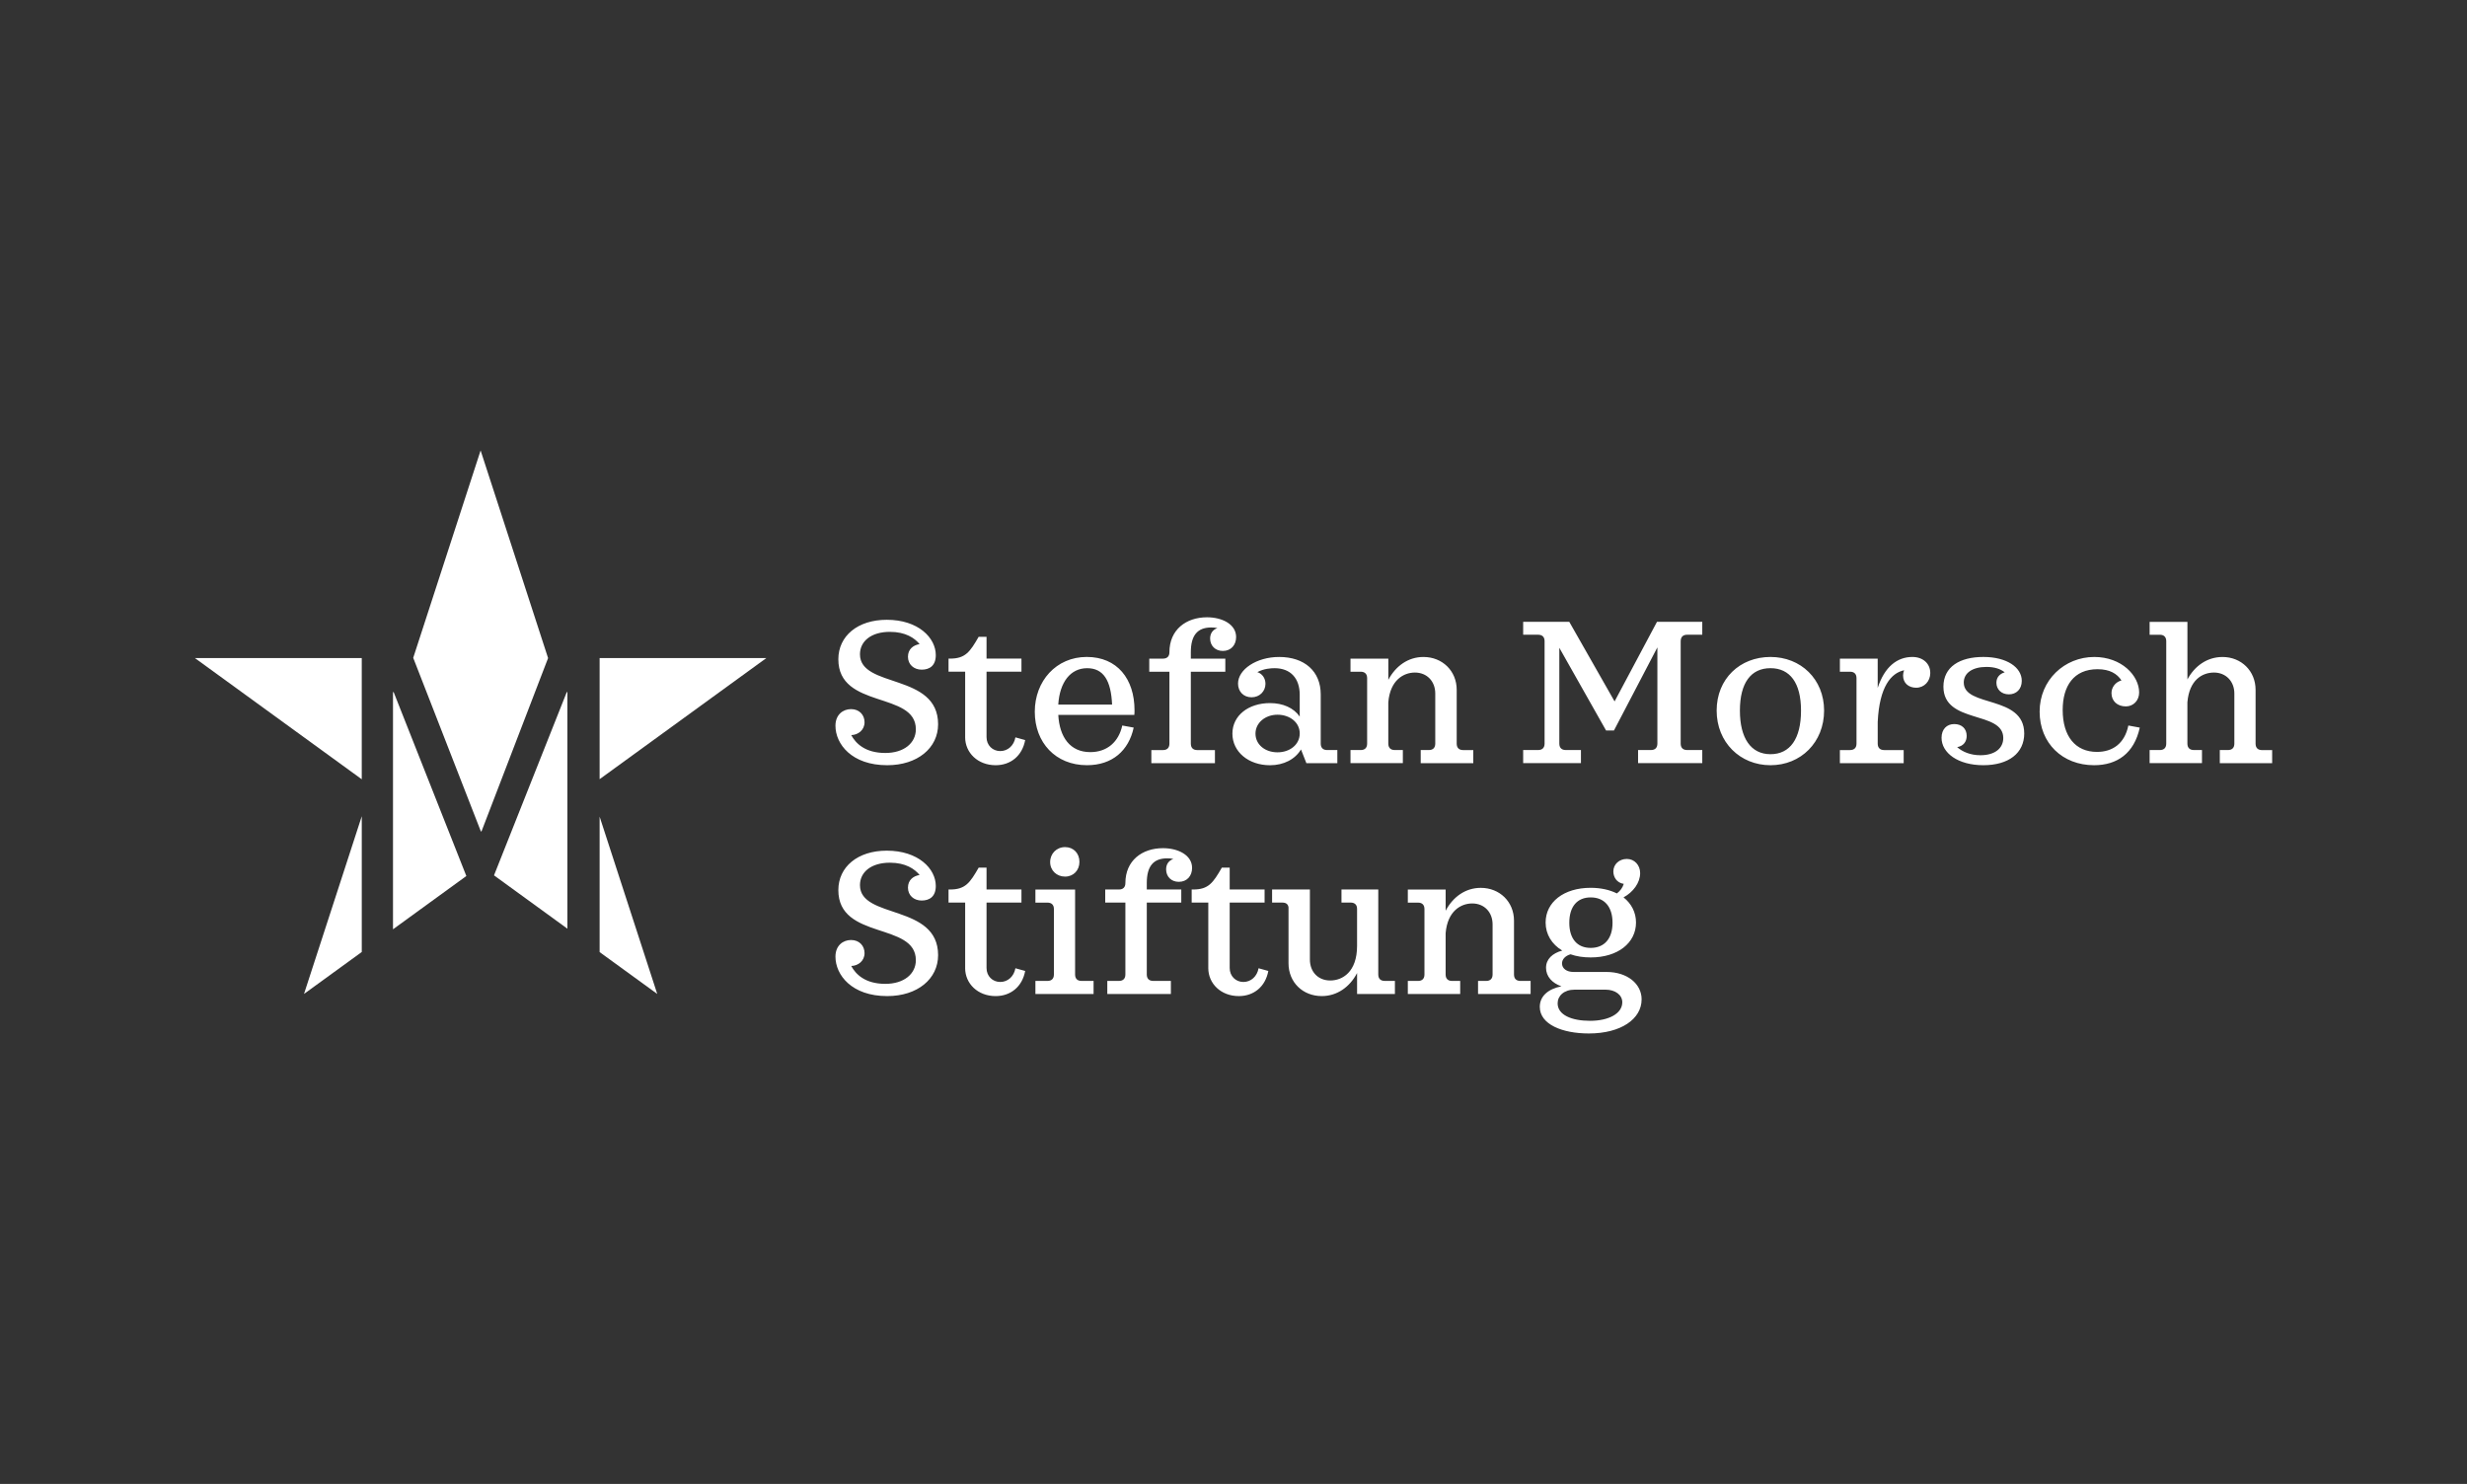
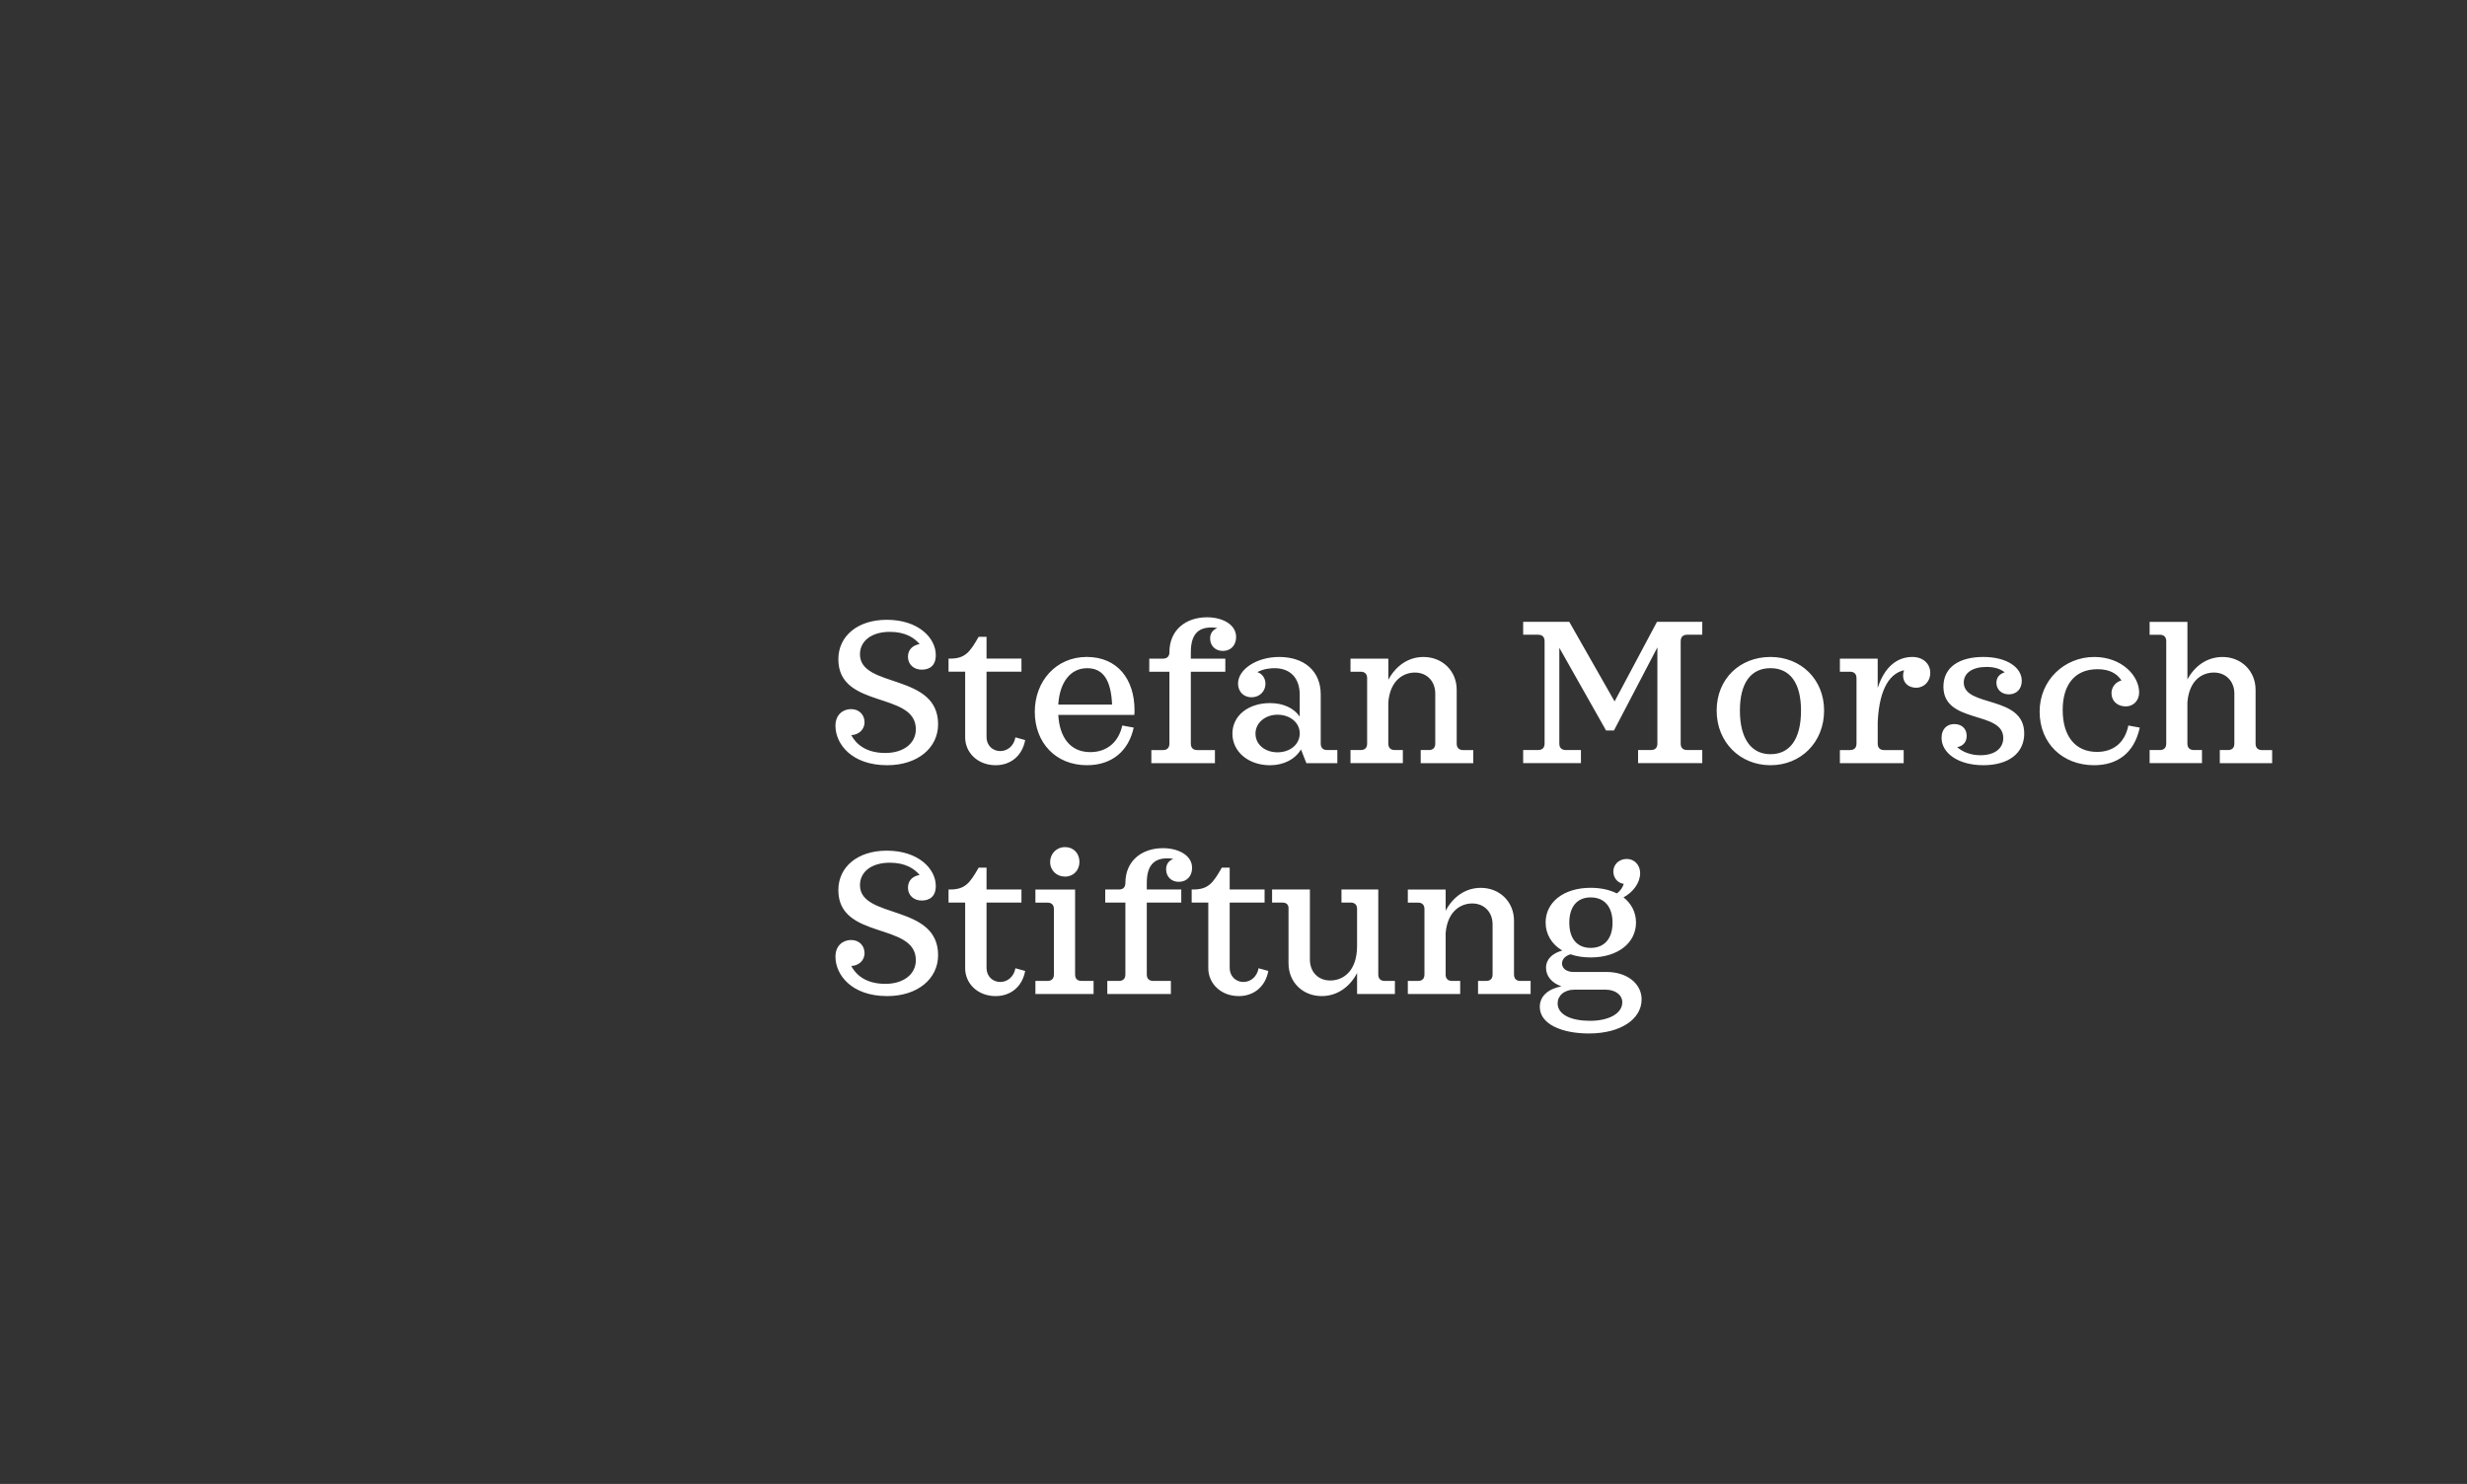
<svg xmlns="http://www.w3.org/2000/svg" id="Ebene_1" version="1.1" viewBox="0 0 1927.53 1159.53">
  <rect x="0" y="0" width="1927.53" height="1159.53" fill="#333333" stroke="none" />
  <defs>
    <style>
      .st0 {
        fill: #fff;
      }
    </style>
  </defs>
  <path class="st0" d="M732.96,565.95c0,18.52-16.07,31.99-39.77,31.99-27.76,0-40.43-16.57-40.43-30.85,0-8.77,6.01-12.98,12.18-12.98,6.66,0,10.55,4.71,10.55,10.23,0,6.17-5.03,9.91-10.39,10.07,3.41,6.33,10.71,13.96,26.62,13.96,14.61,0,23.86-7.79,23.86-18.51,0-29.87-60.56-15.58-60.56-54.71,0-18.18,15.11-30.85,37.83-30.85,24.67,0,38.31,14.12,38.31,27.61,0,8.29-4.87,11.36-11.03,11.36s-10.72-4.06-10.72-10.07,4.22-9.09,9.09-9.9c-3.89-4.71-10.88-9.57-23.21-9.57-14.61,0-23.38,7.3-23.38,17.53.01,26.79,61.05,14.45,61.05,54.71h0ZM754.1,576.02v-51.15h-12.98v-10.23h1.13c12.02,0,15.58-5.2,22.4-17.04h6.16v17.04h27.28v10.23h-27.28v51.15c0,6.33,4.71,10.87,10.71,10.87s10.72-4.38,11.85-10.71l7.63,2.11c-2.28,12.34-11.36,19.65-23.06,19.65-13.95,0-23.85-9.74-23.85-21.91ZM851.85,587.71c13.32,0,22.25-8.12,25-20.79l8.93,1.62c-3.89,18.02-16.71,29.39-36.53,29.39-24.51,0-40.75-17.7-40.75-41.73s16.74-42.86,40.59-42.86,37.34,17.21,37.34,41.72c0,1.14,0,2.11-.16,3.57h-59.41c.96,17.39,9.24,29.08,24.99,29.08ZM826.84,550.53h42.06c-.82-18.67-6.66-28.4-19.48-28.4-13.01,0-21.45,10.87-22.57,28.4ZM951.21,490.79c-1.6-.33-3.23-.5-4.87-.48-10.88,0-15.91,6.33-15.91,19.32v5.03h26.95v10.24h-26.95v56.17c0,3.25,1.78,5.04,5.03,5.04h13.8v10.24h-49.68v-10.24h9.08c3.25,0,5.04-1.78,5.04-5.04v-56.18h-15.75v-10.23h10.71c3.25,0,5.04-1.79,5.04-5.03,0-17.53,12.98-27.28,29.38-27.28,11.69,0,22.73,5.36,22.73,15.43,0,6.16-3.9,10.87-10.39,10.87-5.84,0-9.91-4.05-9.91-9.74.02-3.9,1.97-6.82,5.7-8.12ZM1044.9,586.09v10.24h-24.19l-4.21-10.71c-4.54,7.63-13.48,12.34-24.2,12.34-16.89,0-29.39-10.56-29.39-24.69s12.49-23.87,29.39-23.87c10.07,0,18.51,3.73,23.21,10.55v-17.05c0-12.82-7.14-20.77-19.64-20.77-2.76,0-8.44.31-13.47,3.08,3.72,1.14,6.34,4.72,6.34,9.09,0,5.85-4.54,10.56-10.87,10.56s-10.56-4.55-10.56-10.71c0-11.05,14.45-20.79,32.13-20.79,19.81,0,32.48,11.2,32.48,29.21v38.48c0,3.25,1.78,5.04,5.03,5.04h7.95ZM1015.52,573.09c0-8.61-7.78-14.61-17.37-14.61s-17.21,6.33-17.21,14.77,7.3,14.61,17.21,14.61c9.59.01,17.37-5.99,17.37-14.77ZM1151.11,586.09v10.24h-41.07v-10.24h6.34c3.25,0,5.03-1.78,5.03-5.04v-39.13c0-9.57-6.5-16.39-15.9-16.39-8.78,0-19.33,5.84-20.79,23.21v32.3c0,3.25,1.79,5.04,5.04,5.04h6.33v10.23h-40.91v-10.22h7.97c3.25,0,5.03-1.78,5.03-5.04v-51.14c0-3.25-1.79-5.03-5.03-5.03h-7.97v-10.23h29.56v16.56c5.68-10.71,15.42-17.85,27.44-17.85,14.76,0,25.98,10.88,25.98,25.65v42.06c0,3.25,1.78,5.04,5.01,5.04h7.97ZM1313.16,501.01v80.03c0,3.25,1.78,5.04,5.03,5.04h11.84v10.24h-50.16v-10.24h10.06c3.25,0,5.03-1.78,5.03-5.04v-75.17l-33.93,64.94h-6.16l-36.53-64.62v74.85c0,3.25,1.78,5.04,5.03,5.04h11.86v10.24h-45.14v-10.24h11.7c3.25,0,5.04-1.79,5.04-5.04v-80.03c0-3.25-1.79-5.03-5.04-5.03h-11.7v-10.07h36.04l35.39,62.18,33.12-62.18h35.39v10.07h-11.86c-3.21,0-4.99,1.78-4.99,5.03h0ZM1425.21,555.24c0,24.84-18.19,42.7-41.88,42.7s-42.06-17.85-42.06-42.7,18.18-41.89,42.06-41.89c23.69,0,41.88,17.37,41.88,41.89ZM1407.18,555.24c0-21.6-8.6-33.12-23.87-33.12s-23.88,11.53-23.88,33.12,8.61,34.09,23.88,34.09c15.27,0,23.87-12.02,23.87-34.09ZM1508.18,525.86c0,6.49-4.71,11.53-11.04,11.53-5.83,0-10.22-3.57-10.22-9.58,0-1.47.31-2.76.8-4.06-10.07,2.11-19.32,12.66-20.62,40.43v16.88c0,3.25,1.78,5.04,5.01,5.04h15.28v10.24h-49.84v-10.24h7.94c3.25,0,5.04-1.79,5.04-5.04v-51.15c0-3.25-1.79-5.03-5.04-5.03h-7.94v-10.23h29.54v22.89c5.36-16.55,15.26-24.19,27.11-24.19,8.3.01,13.97,5.21,13.97,12.52h0ZM1581.59,573.09c0,15.42-12.19,24.84-31.98,24.84s-32.63-9.58-32.63-21.43c0-6.66,4.05-10.72,9.91-10.72s9.73,3.57,9.73,9.25c0,4.55-2.58,7.95-7.45,8.77,4.04,3.57,10.23,6.33,18.17,6.33,11.86,0,17.87-5.84,17.87-13.47,0-21.6-46.76-10.71-46.76-40.11,0-15.42,12.66-23.21,31.18-23.21s30.03,8.28,30.03,18.67c0,6.49-4.22,10.55-10.07,10.55s-9.74-3.89-9.74-9.09c0-4.21,2.59-6.98,6.49-8.12-3.41-2.75-8.13-4.22-14.29-4.22-10.86,0-17.7,4.71-17.7,12.18-.03,19.65,47.23,9.6,47.23,39.78ZM1671.86,568.55c-4.38,20.14-17.7,29.39-35.72,29.39-24.68,0-42.53-17.21-42.53-41.89s19.47-42.69,42.68-42.69c21.44,0,35.07,14.61,35.07,27.75,0,6.33-4.54,10.88-10.39,10.88-6.67,0-11.21-4.23-11.21-10.39,0-4.39,2.93-8.61,7.8-9.91-3.42-5.2-9.09-8.77-18.67-8.77-18.67,0-27.26,13.15-27.26,31.82,0,20.78,10.05,32.8,26.78,32.8,12.02,0,21.59-6.33,24.52-20.62l8.94,1.64ZM1775.29,586.09v10.24h-40.9v-10.24h6.34c3.25,0,5.03-1.78,5.03-5.04v-39.13c0-9.57-6.66-16.39-15.9-16.39s-19.32,5.84-20.79,23.21v32.3c0,3.25,1.8,5.04,5.05,5.04h6.34v10.23h-40.91v-10.22h7.96c3.25,0,5.03-1.78,5.03-5.04v-80.03c0-3.25-1.78-5.03-5.03-5.03h-7.96v-10.07h29.54v44.98c5.68-10.56,15.43-17.53,27.44-17.53,14.61,0,25.81,10.88,25.81,25.65v42.06c0,3.25,1.78,5.04,5.03,5.04h7.92Z" />
  <path class="st0" d="M732.96,746.37c0,18.52-16.07,31.98-39.77,31.98-27.76,0-40.43-16.54-40.43-30.84,0-8.76,6.01-12.98,12.18-12.98,6.66,0,10.55,4.71,10.55,10.24,0,6.16-5.03,9.91-10.39,10.05,3.41,6.34,10.71,13.97,26.62,13.97,14.61,0,23.86-7.8,23.86-18.51,0-29.88-60.56-15.59-60.56-54.73,0-18.19,15.11-30.84,37.83-30.84,24.67,0,38.31,14.12,38.31,27.59,0,8.28-4.87,11.38-11.03,11.38s-10.72-4.05-10.72-10.07,4.22-9.09,9.09-9.9c-3.89-4.71-10.88-9.59-23.21-9.59-14.61,0-23.38,7.3-23.38,17.53.01,26.79,61.05,14.45,61.05,54.72h0ZM754.1,756.43v-51.14h-12.98v-10.23h1.13c12.02,0,15.58-5.2,22.4-17.06h6.16v17.06h27.28v10.23h-27.28v51.14c0,6.33,4.71,10.88,10.71,10.88s10.72-4.39,11.85-10.71l7.63,2.11c-2.28,12.33-11.36,19.64-23.06,19.64-13.95,0-23.85-9.72-23.85-21.91ZM854.44,766.5v10.22h-45.45v-10.22h9.42c3.25,0,5.03-1.79,5.03-5.03v-51.14c0-3.25-1.78-5.02-5.03-5.02h-9.42v-10.24h31.01v66.39c0,3.25,1.78,5.03,5.03,5.03h9.41ZM820.51,673.63c0-6.66,5.04-11.7,11.68-11.7s11.2,4.88,11.2,11.53-4.71,11.52-11.2,11.52c-6.64.02-11.68-4.85-11.68-11.35ZM916.78,671.19c-1.6-.34-3.24-.5-4.87-.48-10.87,0-15.9,6.34-15.9,19.32v5.03h26.95v10.23h-26.95v56.17c0,3.25,1.78,5.03,5.03,5.03h13.8v10.23h-49.68v-10.23h9.09c3.25,0,5.04-1.78,5.04-5.03v-56.17h-15.75v-10.23h10.71c3.25,0,5.04-1.79,5.04-5.03,0-17.53,12.98-27.27,29.39-27.27,11.7,0,22.73,5.35,22.73,15.42,0,6.17-3.89,10.88-10.39,10.88-5.84,0-9.9-4.06-9.9-9.74-.01-3.91,1.93-6.83,5.65-8.13ZM944.07,756.43v-51.14h-12.98v-10.23h1.14c12.01,0,15.58-5.2,22.4-17.06h6.16v17.06h27.27v10.23h-27.27v51.14c0,6.33,4.71,10.88,10.71,10.88s10.71-4.39,11.85-10.71l7.62,2.11c-2.28,12.33-11.36,19.64-23.05,19.64-13.95,0-23.86-9.72-23.86-21.91ZM1089.88,766.5v10.22h-29.56v-16.38c-5.68,10.88-15.58,18-27.6,18-14.77,0-25.97-10.71-25.97-25.65v-43.68c-.33-2.59-2.11-3.72-4.71-3.72h-8.12v-10.23h29.54v54.71c0,9.74,6.5,16.39,15.91,16.39s20.94-6.49,20.94-27.11v-28.9c0-3.25-1.94-4.88-5.03-4.88h-7.15v-10.21h28.75v66.4c0,3.25,1.78,5.02,5.03,5.02h7.97ZM1195.91,766.5v10.22h-41.07v-10.22h6.33c3.25,0,5.03-1.79,5.03-5.03v-39.12c0-9.57-6.49-16.39-15.9-16.39-8.77,0-19.33,5.82-20.79,23.2v32.32c0,3.25,1.79,5.03,5.04,5.03h6.34v10.23h-40.92v-10.23h7.97c3.25,0,5.03-1.78,5.03-5.03v-51.14c0-3.25-1.79-5.03-5.03-5.03h-7.97v-10.23h29.55v16.56c5.68-10.73,15.43-17.87,27.44-17.87,14.76,0,25.97,10.87,25.97,25.66v42.04c0,3.25,1.79,5.03,5.03,5.03h7.94ZM1282.63,780.94c0,15.27-16.07,26.62-41.23,26.62-20.79,0-38.32-7.15-38.32-20.78,0-8.28,6.34-13.97,16.89-16.07-7.15-2.45-12.02-7.65-12.02-14.46s5.02-11.37,12.66-13.48c-8.12-4.87-12.98-12.65-12.98-21.91,0-15.91,14.12-27.12,35.22-27.12,7.97,0,14.95,1.63,20.46,4.39,2.77-2.12,4.39-4.39,5.37-7.47-5.52-.81-8.13-5.35-8.13-9.74,0-5.52,4.56-9.74,10.54-9.74s10.4,4.87,10.4,11.05c0,7.62-5.51,14.93-12.99,18.98,6.17,4.88,9.75,11.7,9.75,19.65,0,15.9-14.12,27.28-35.4,27.28-5.84,0-11.2-.82-15.75-2.45-4.06,1.14-6.66,3.89-6.66,7.14,0,3.91,3.57,6.66,8.93,6.66h25.81c16.25,0,27.46,9.27,27.46,21.44h0ZM1267.54,783.21c0-5.83-5.53-9.89-13.16-9.89h-24.03c-8.45,0-13.33,4.87-13.33,10.7,0,8.94,10.71,13.65,25.34,13.65,14.61,0,25.17-5.68,25.17-14.46h0ZM1226.14,721.05c0,12.51,6.16,19.64,16.72,19.64s17.05-7.14,17.05-19.64-6.34-19.81-17.05-19.81c-10.56-.01-16.72,7.14-16.72,19.81h0Z" />
-   <path class="st0" d="M468.5,743.97l45.02,32.7-45.02-138.54v105.84ZM237.53,776.66l45.13-32.77v-106.09l-45.13,138.86ZM307.06,540.83v185.33l57.31-41.64-56.8-143.7h-.51ZM442.82,540.83l-56.84,143.18,57.35,41.67v-184.85h-.52ZM152.24,514.19l130.41,94.74v-94.74h-130.41ZM468.5,514.19v94.66l130.3-94.66h-130.3ZM375.52,351.96l-52.66,162.08,52.84,135.6h.51l52.04-135.45h-.03l-52.71-162.22Z" />
</svg>